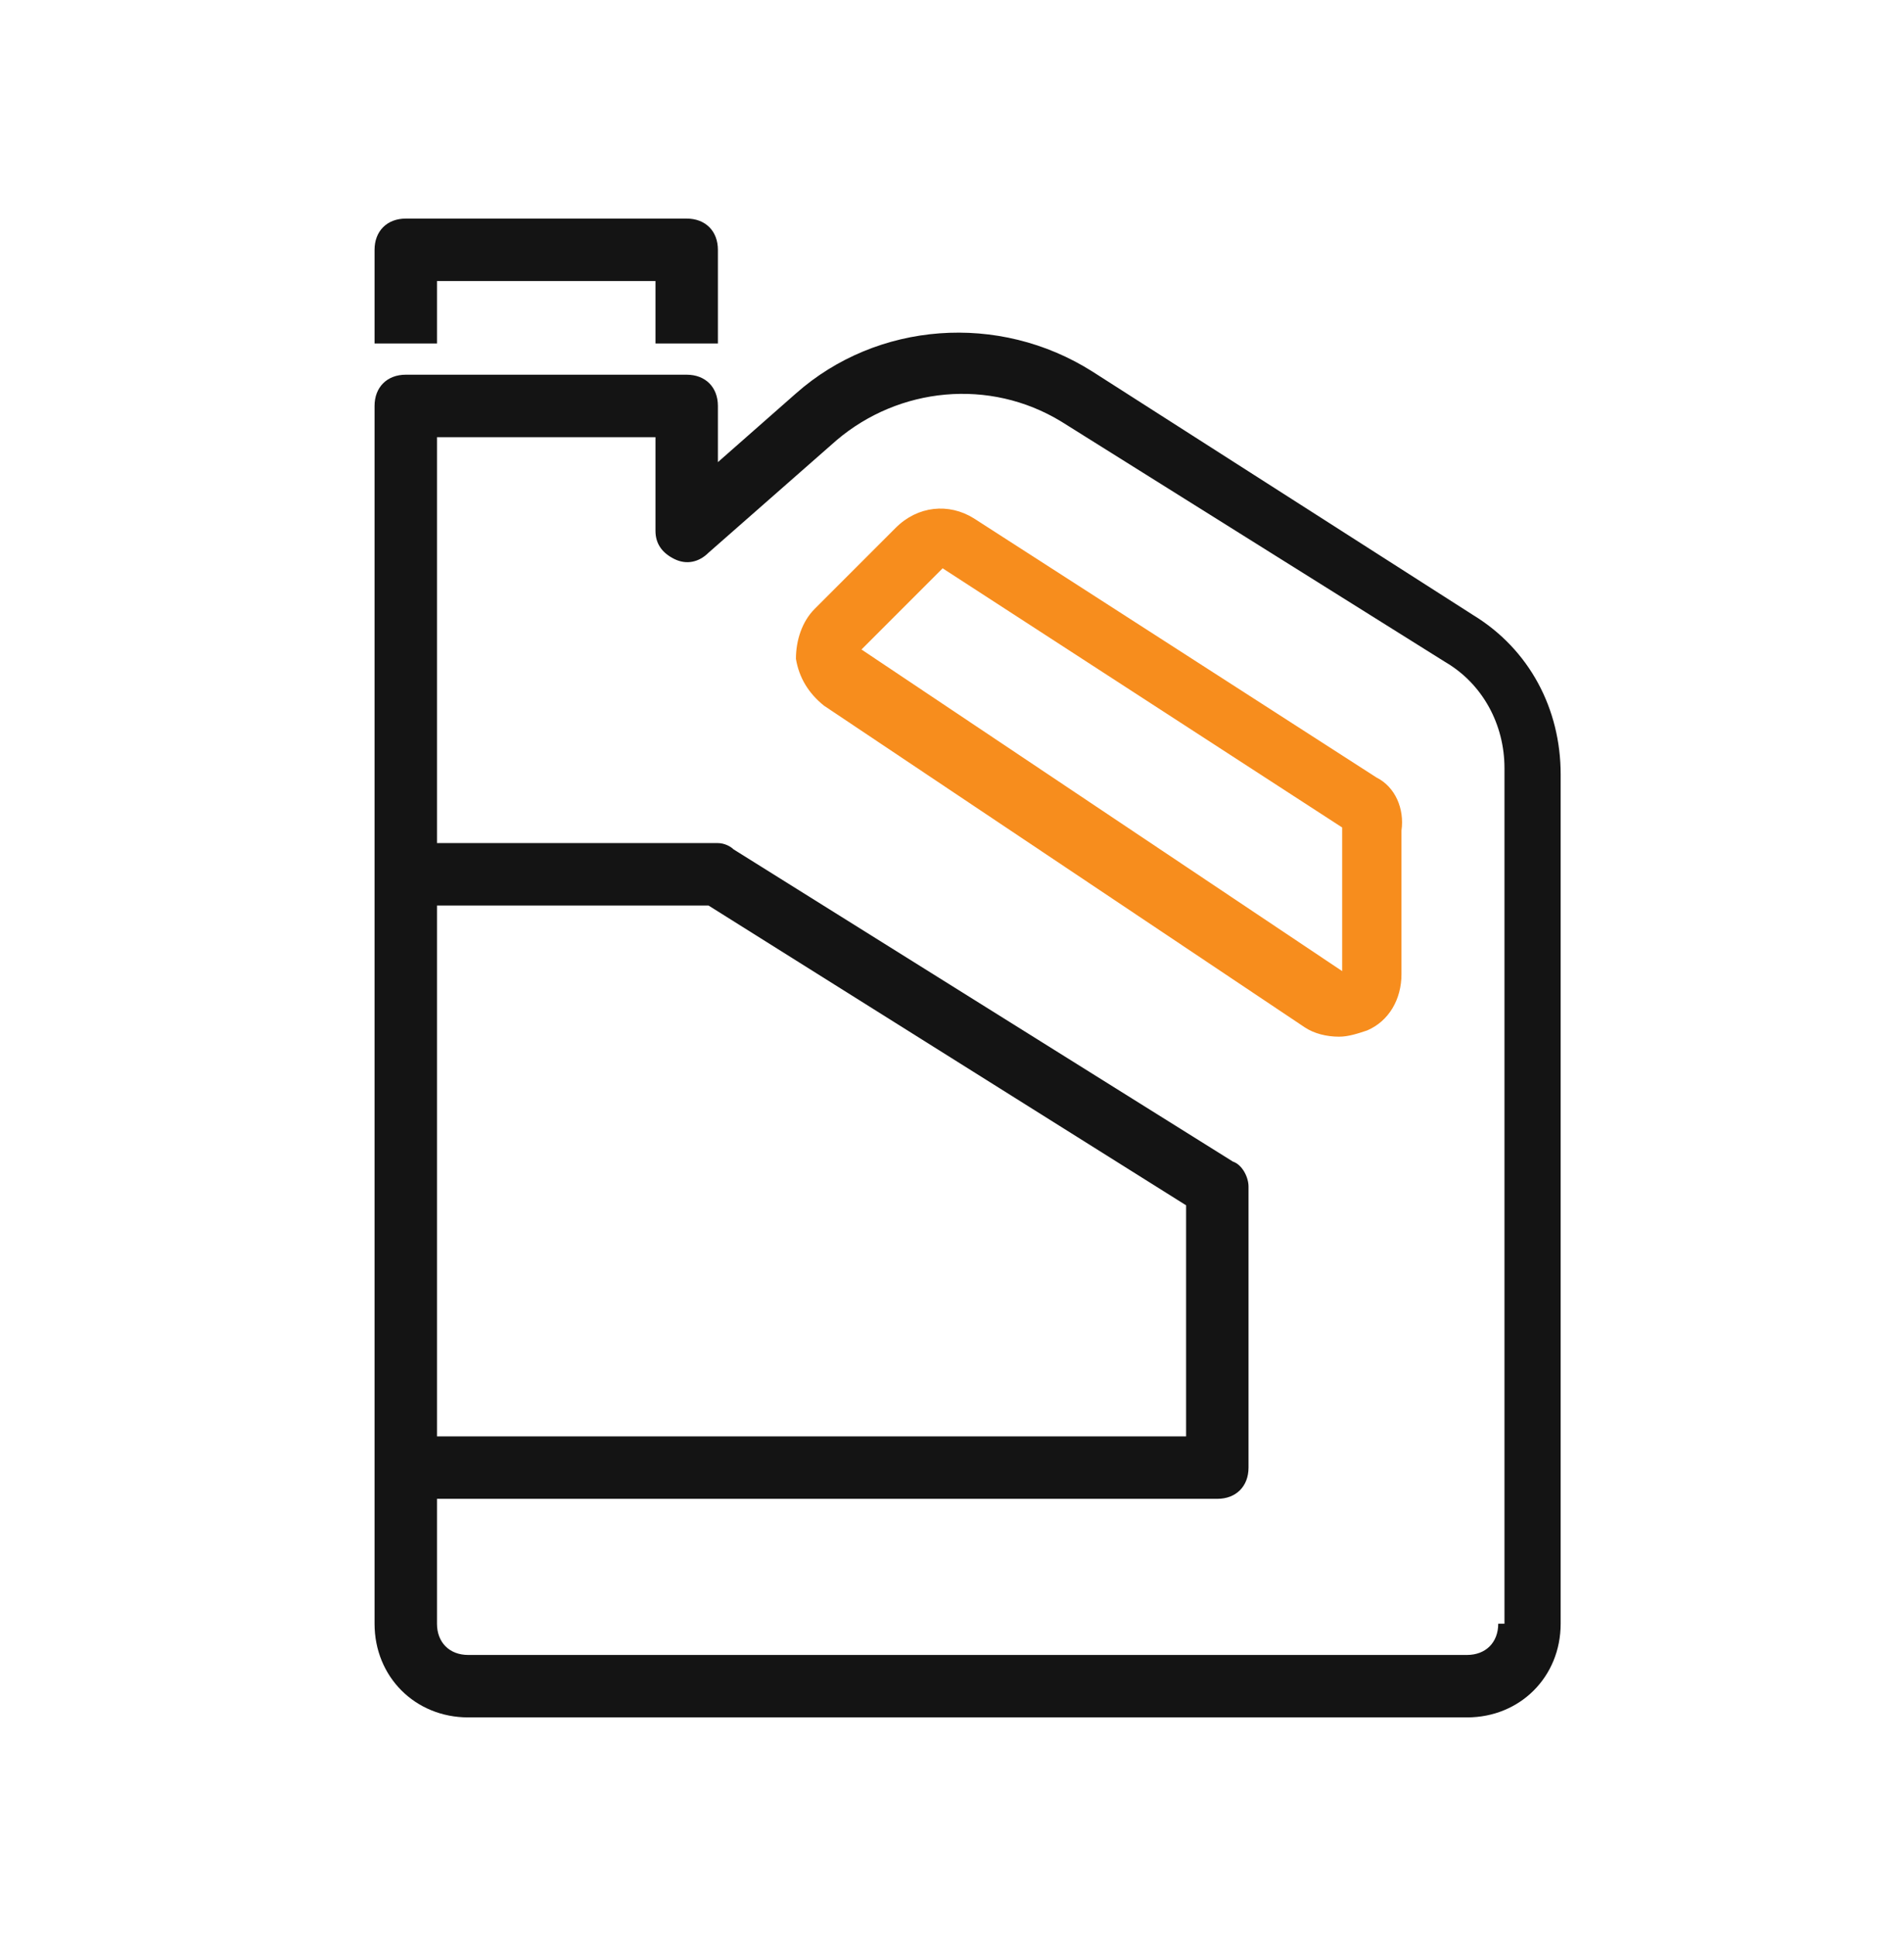
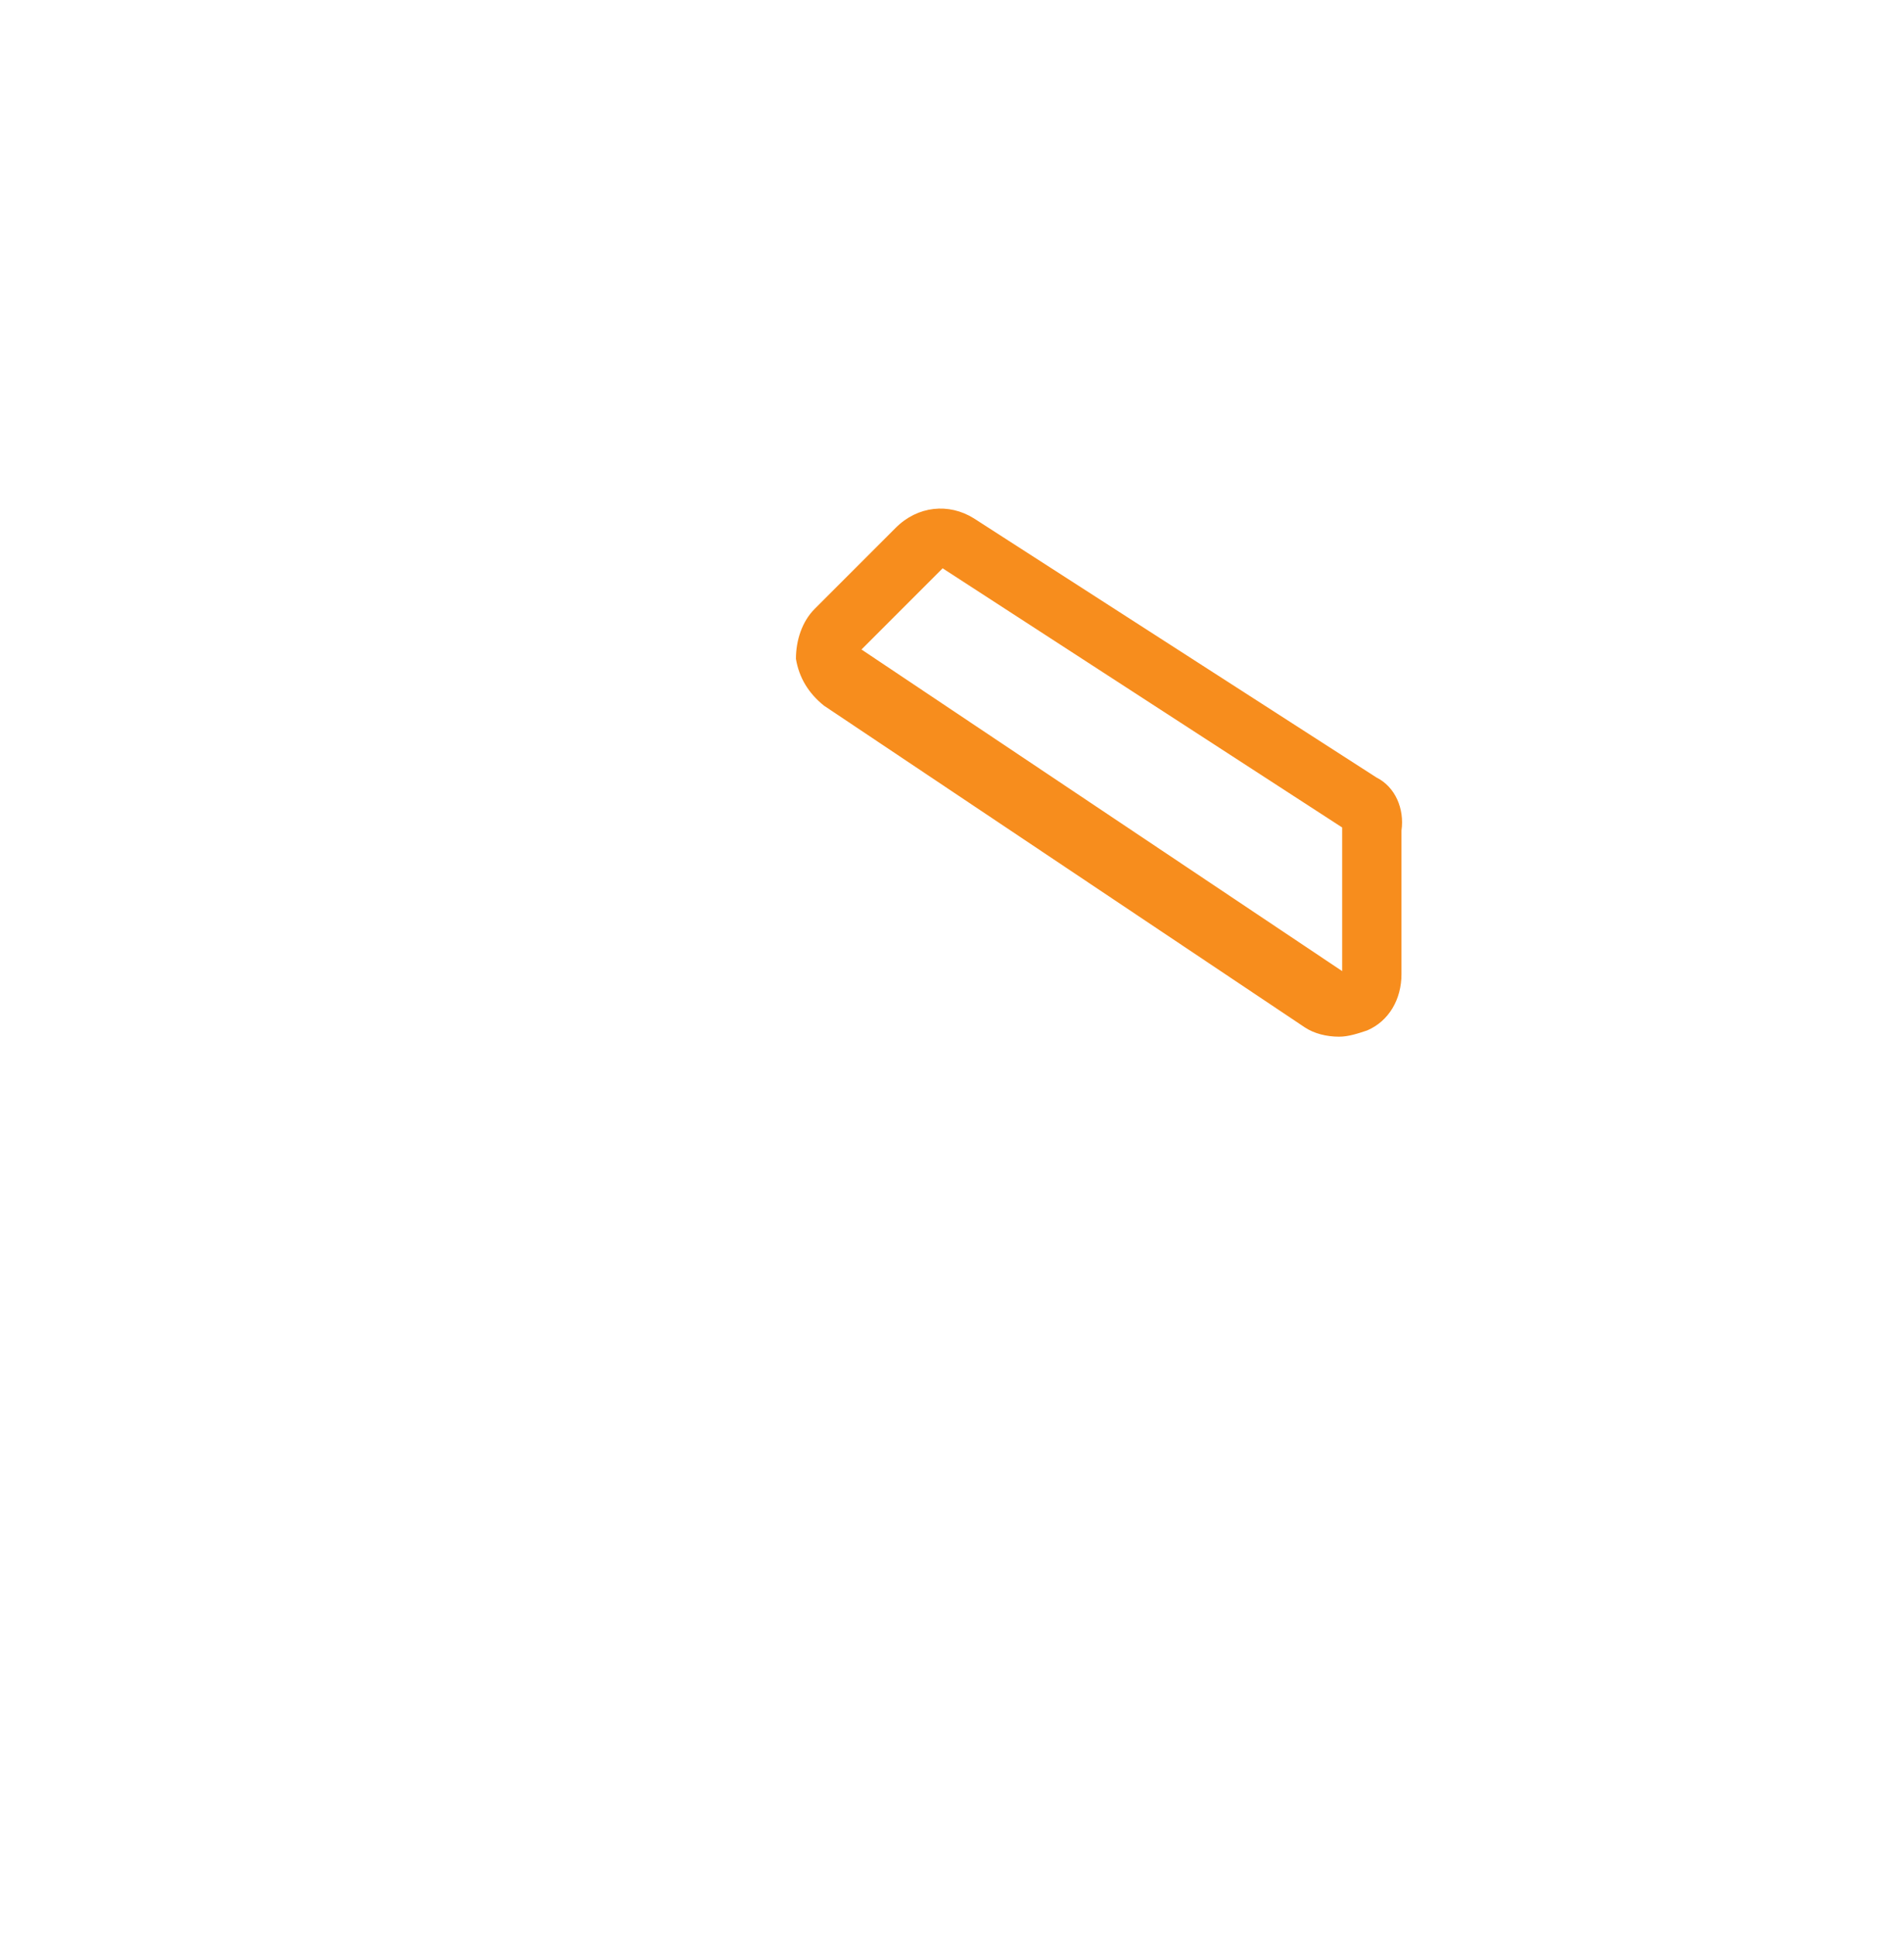
<svg xmlns="http://www.w3.org/2000/svg" width="61" height="62" viewBox="0 0 61 62" fill="none">
-   <path d="M47.2 19.7L35 11.9C32 10 28.1 10.3 25.5 12.6L23 14.8V13C23 12.4 22.6 12 22 12H13C12.4 12 12 12.4 12 13V52C12 53.7 13.3 55 15 55H47C48.7 55 50 53.7 50 52V24.8C50 22.7 49 20.8 47.2 19.7ZM14 29H22.7L38 38.6V46H14V29ZM48 52C48 52.6 47.6 53 47 53H15C14.4 53 14 52.6 14 52V48H39C39.6 48 40 47.6 40 47V38C40 37.7 39.8 37.3 39.5 37.2L23.5 27.2C23.4 27.1 23.2 27 23 27H14V14H21V17C21 17.4 21.2 17.7 21.6 17.9C22 18.1 22.4 18 22.7 17.7L26.8 14.1C28.8 12.4 31.7 12.1 34 13.5L46.3 21.2C47.5 21.9 48.2 23.2 48.2 24.6V52H48Z" fill="#141414" />
  <path d="M44.1 24.9L31.2 16.6C30.4 16.1 29.4 16.2 28.7 16.9L26.1 19.5C25.7 19.9 25.5 20.5 25.5 21.1C25.6 21.7 25.9 22.2 26.4 22.6L41.8 32.9C42.1 33.1 42.5 33.2 42.9 33.2C43.2 33.2 43.5 33.1 43.8 33C44.5 32.7 44.9 32 44.9 31.2V26.6C45 25.9 44.7 25.2 44.1 24.9ZM43 31.1L27.6 20.8L30.2 18.2L43 26.5V31.1Z" fill="#F78D1D" />
-   <path d="M14 9H21V11H23V8C23 7.4 22.6 7 22 7H13C12.4 7 12 7.4 12 8V11H14V9Z" fill="#141414" />
</svg>